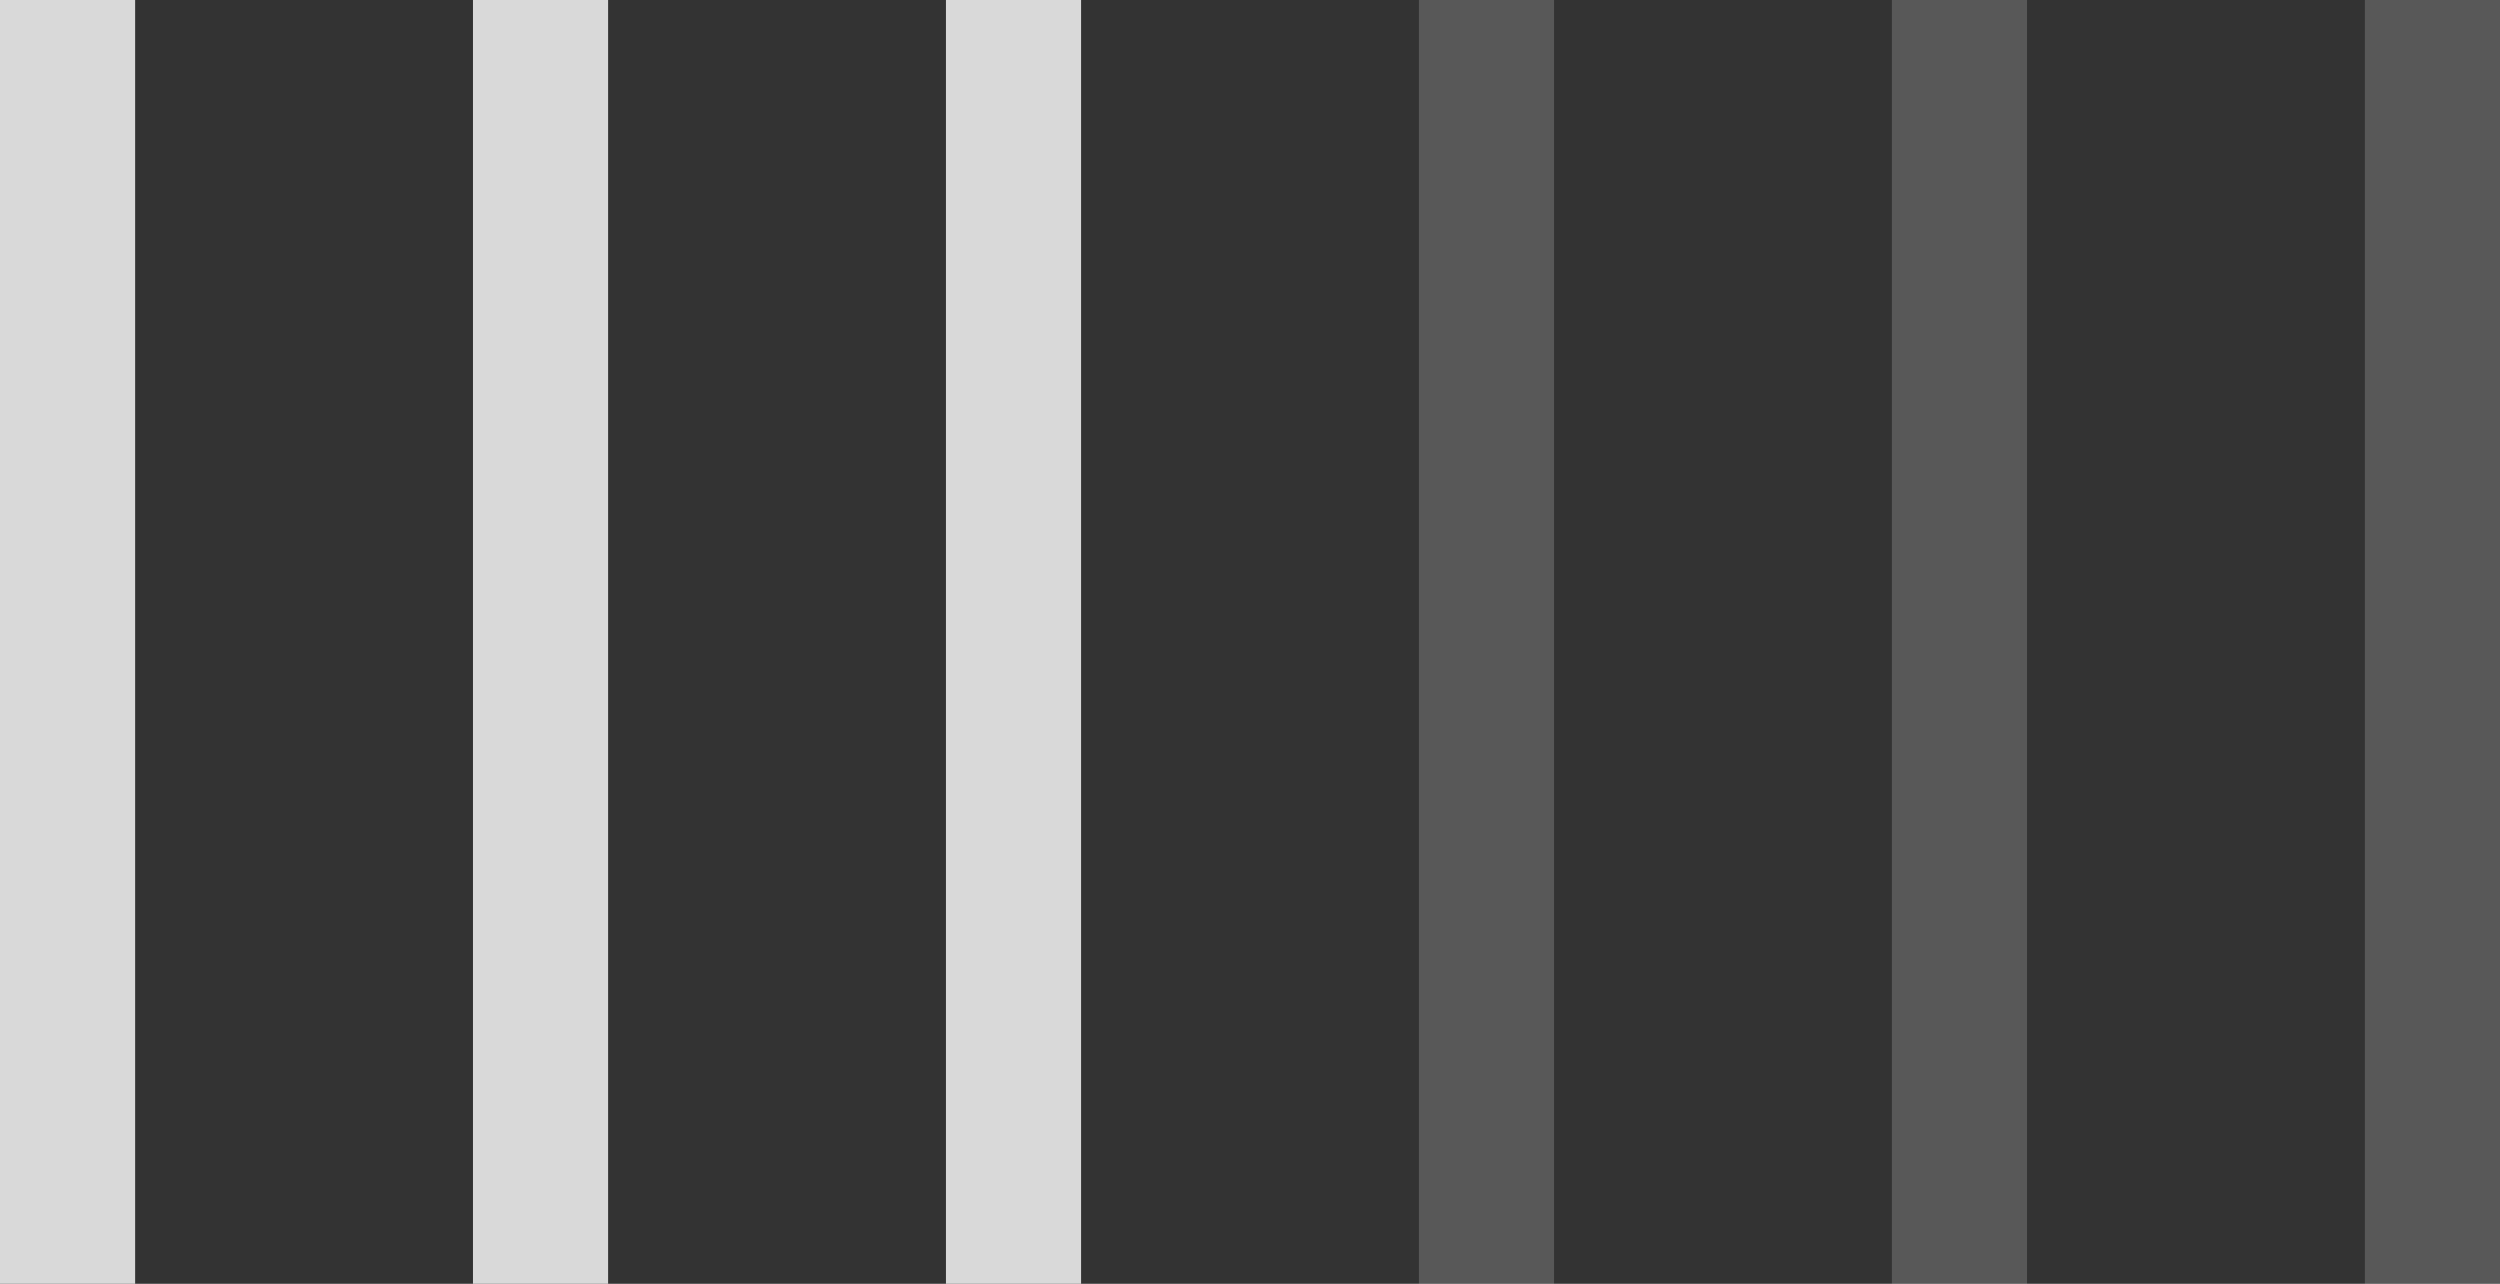
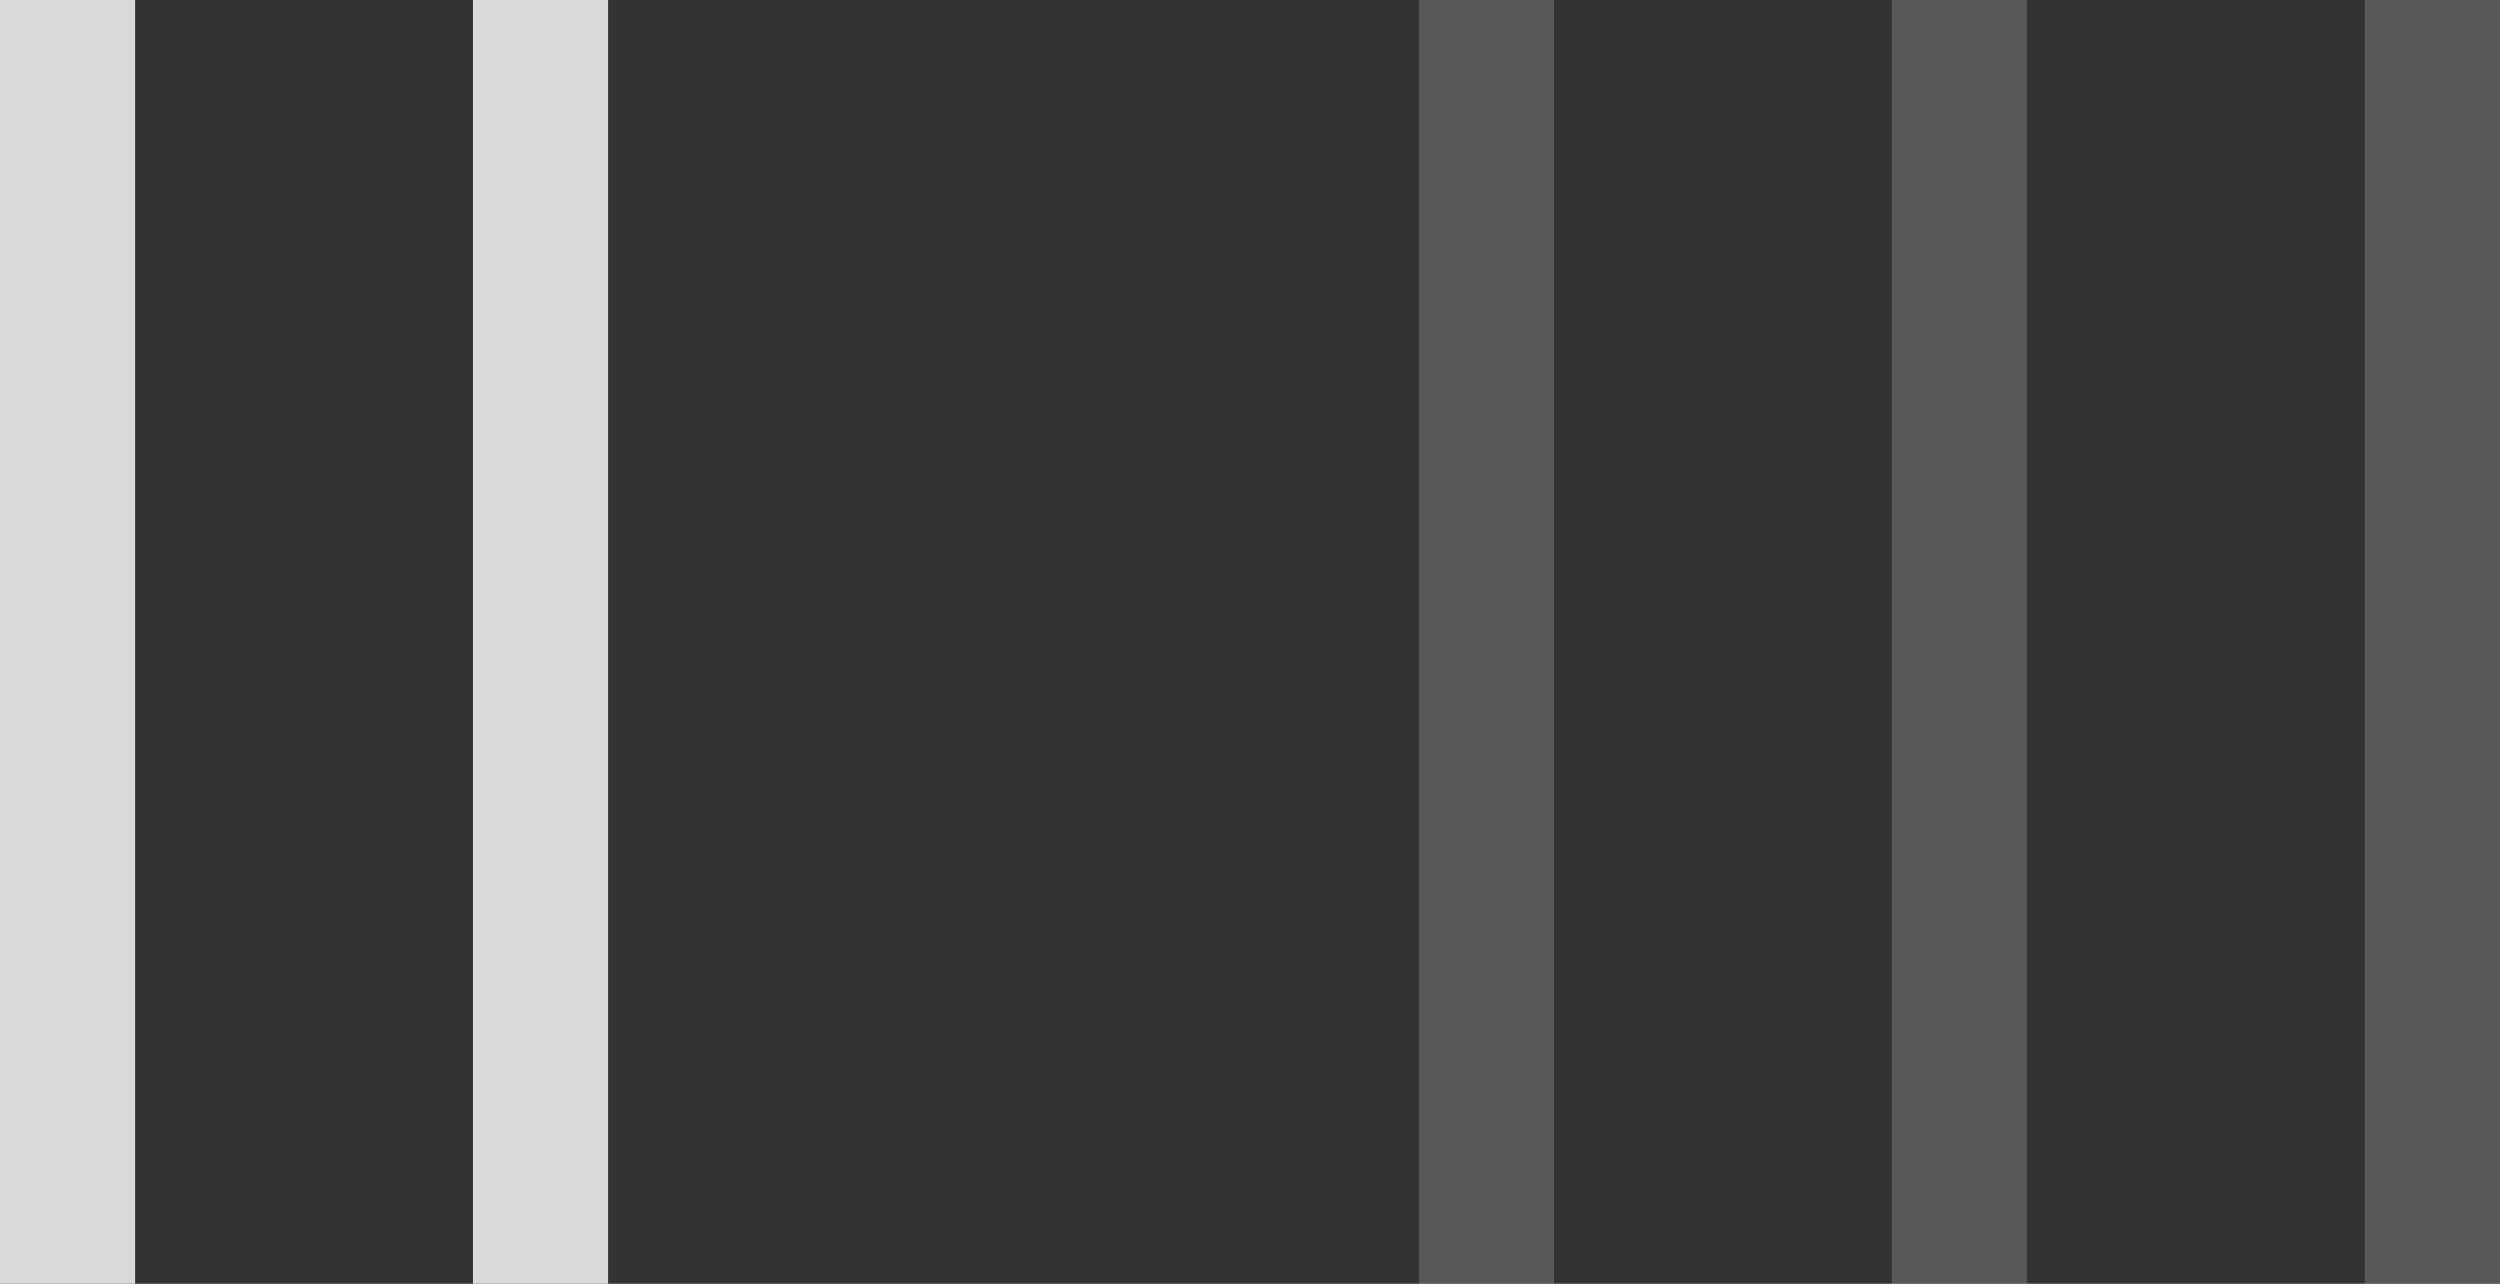
<svg xmlns="http://www.w3.org/2000/svg" width="37" height="19" viewBox="0 0 37 19" fill="none">
  <rect x="0" y="0" width="37" height="19" fill="#333333" stroke="none" />
  <rect width="2" height="19" fill="#D9D9D9" />
  <rect x="7" width="2" height="19" fill="#D9D9D9" />
-   <rect x="14" width="2" height="19" fill="#D9D9D9" />
  <rect x="21" width="2" height="19" fill="white" fill-opacity="0.18" />
  <rect x="28" width="2" height="19" fill="white" fill-opacity="0.18" />
  <rect x="35" width="2" height="19" fill="white" fill-opacity="0.18" />
</svg>